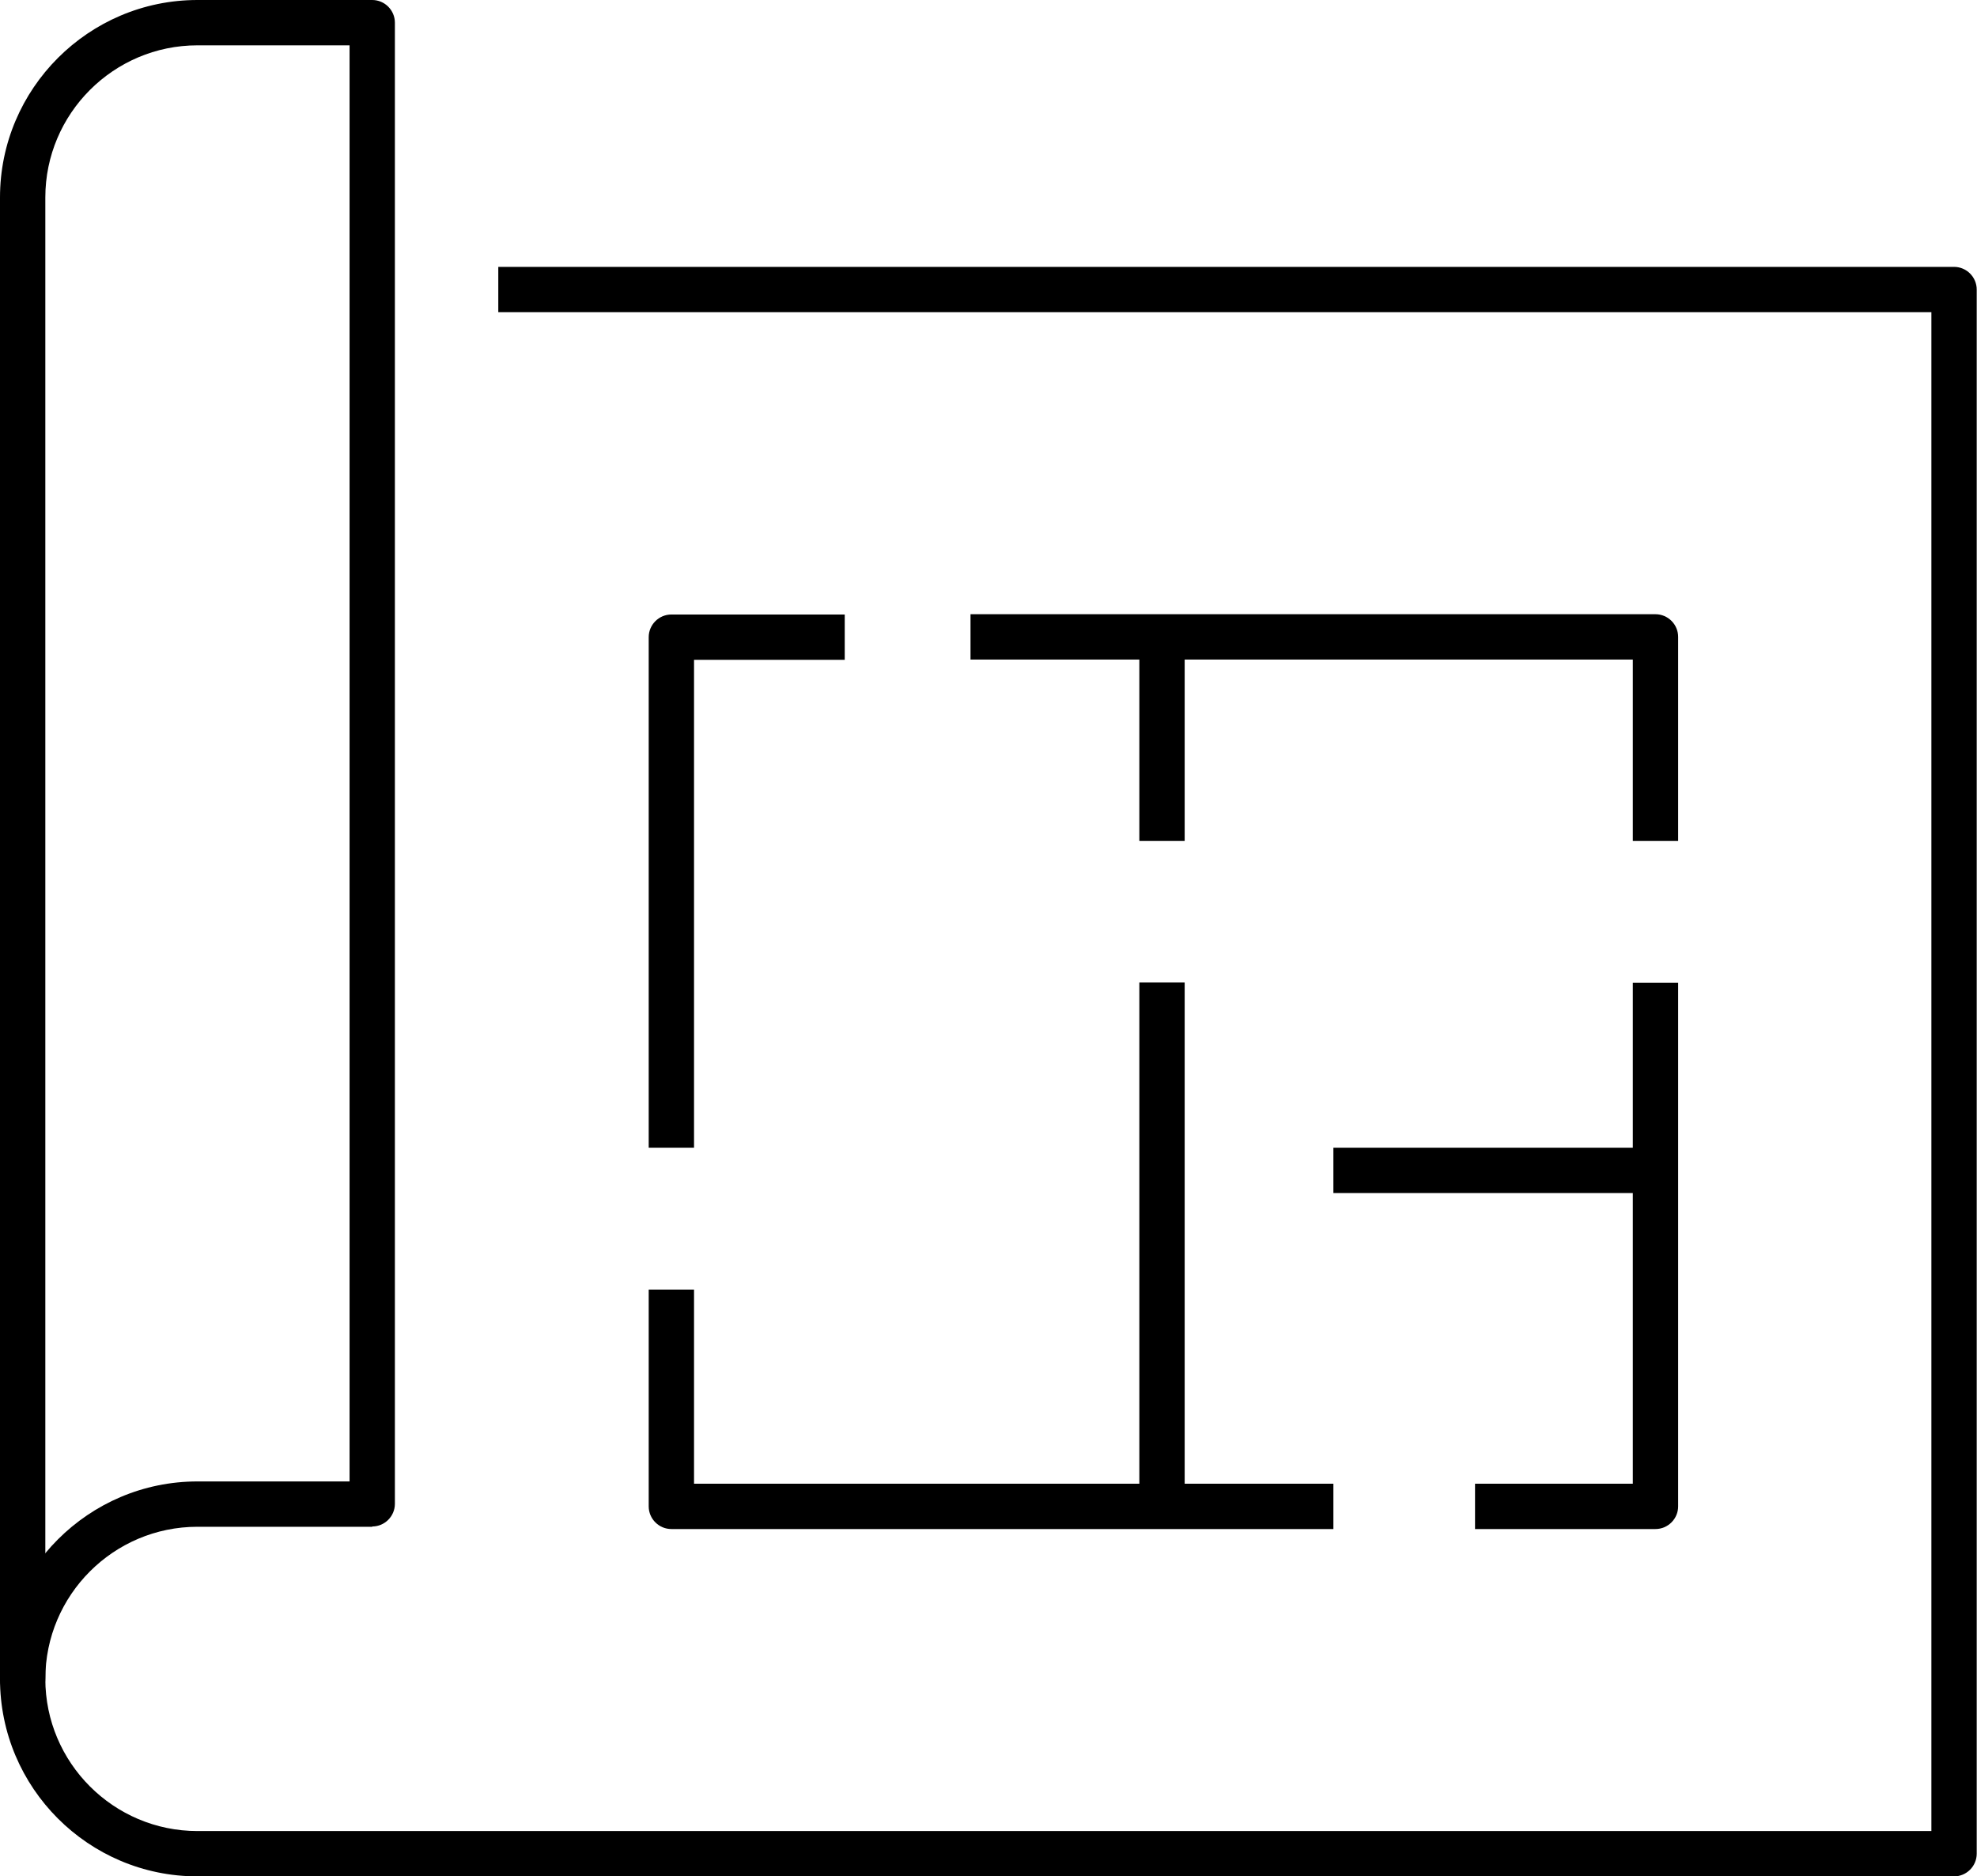
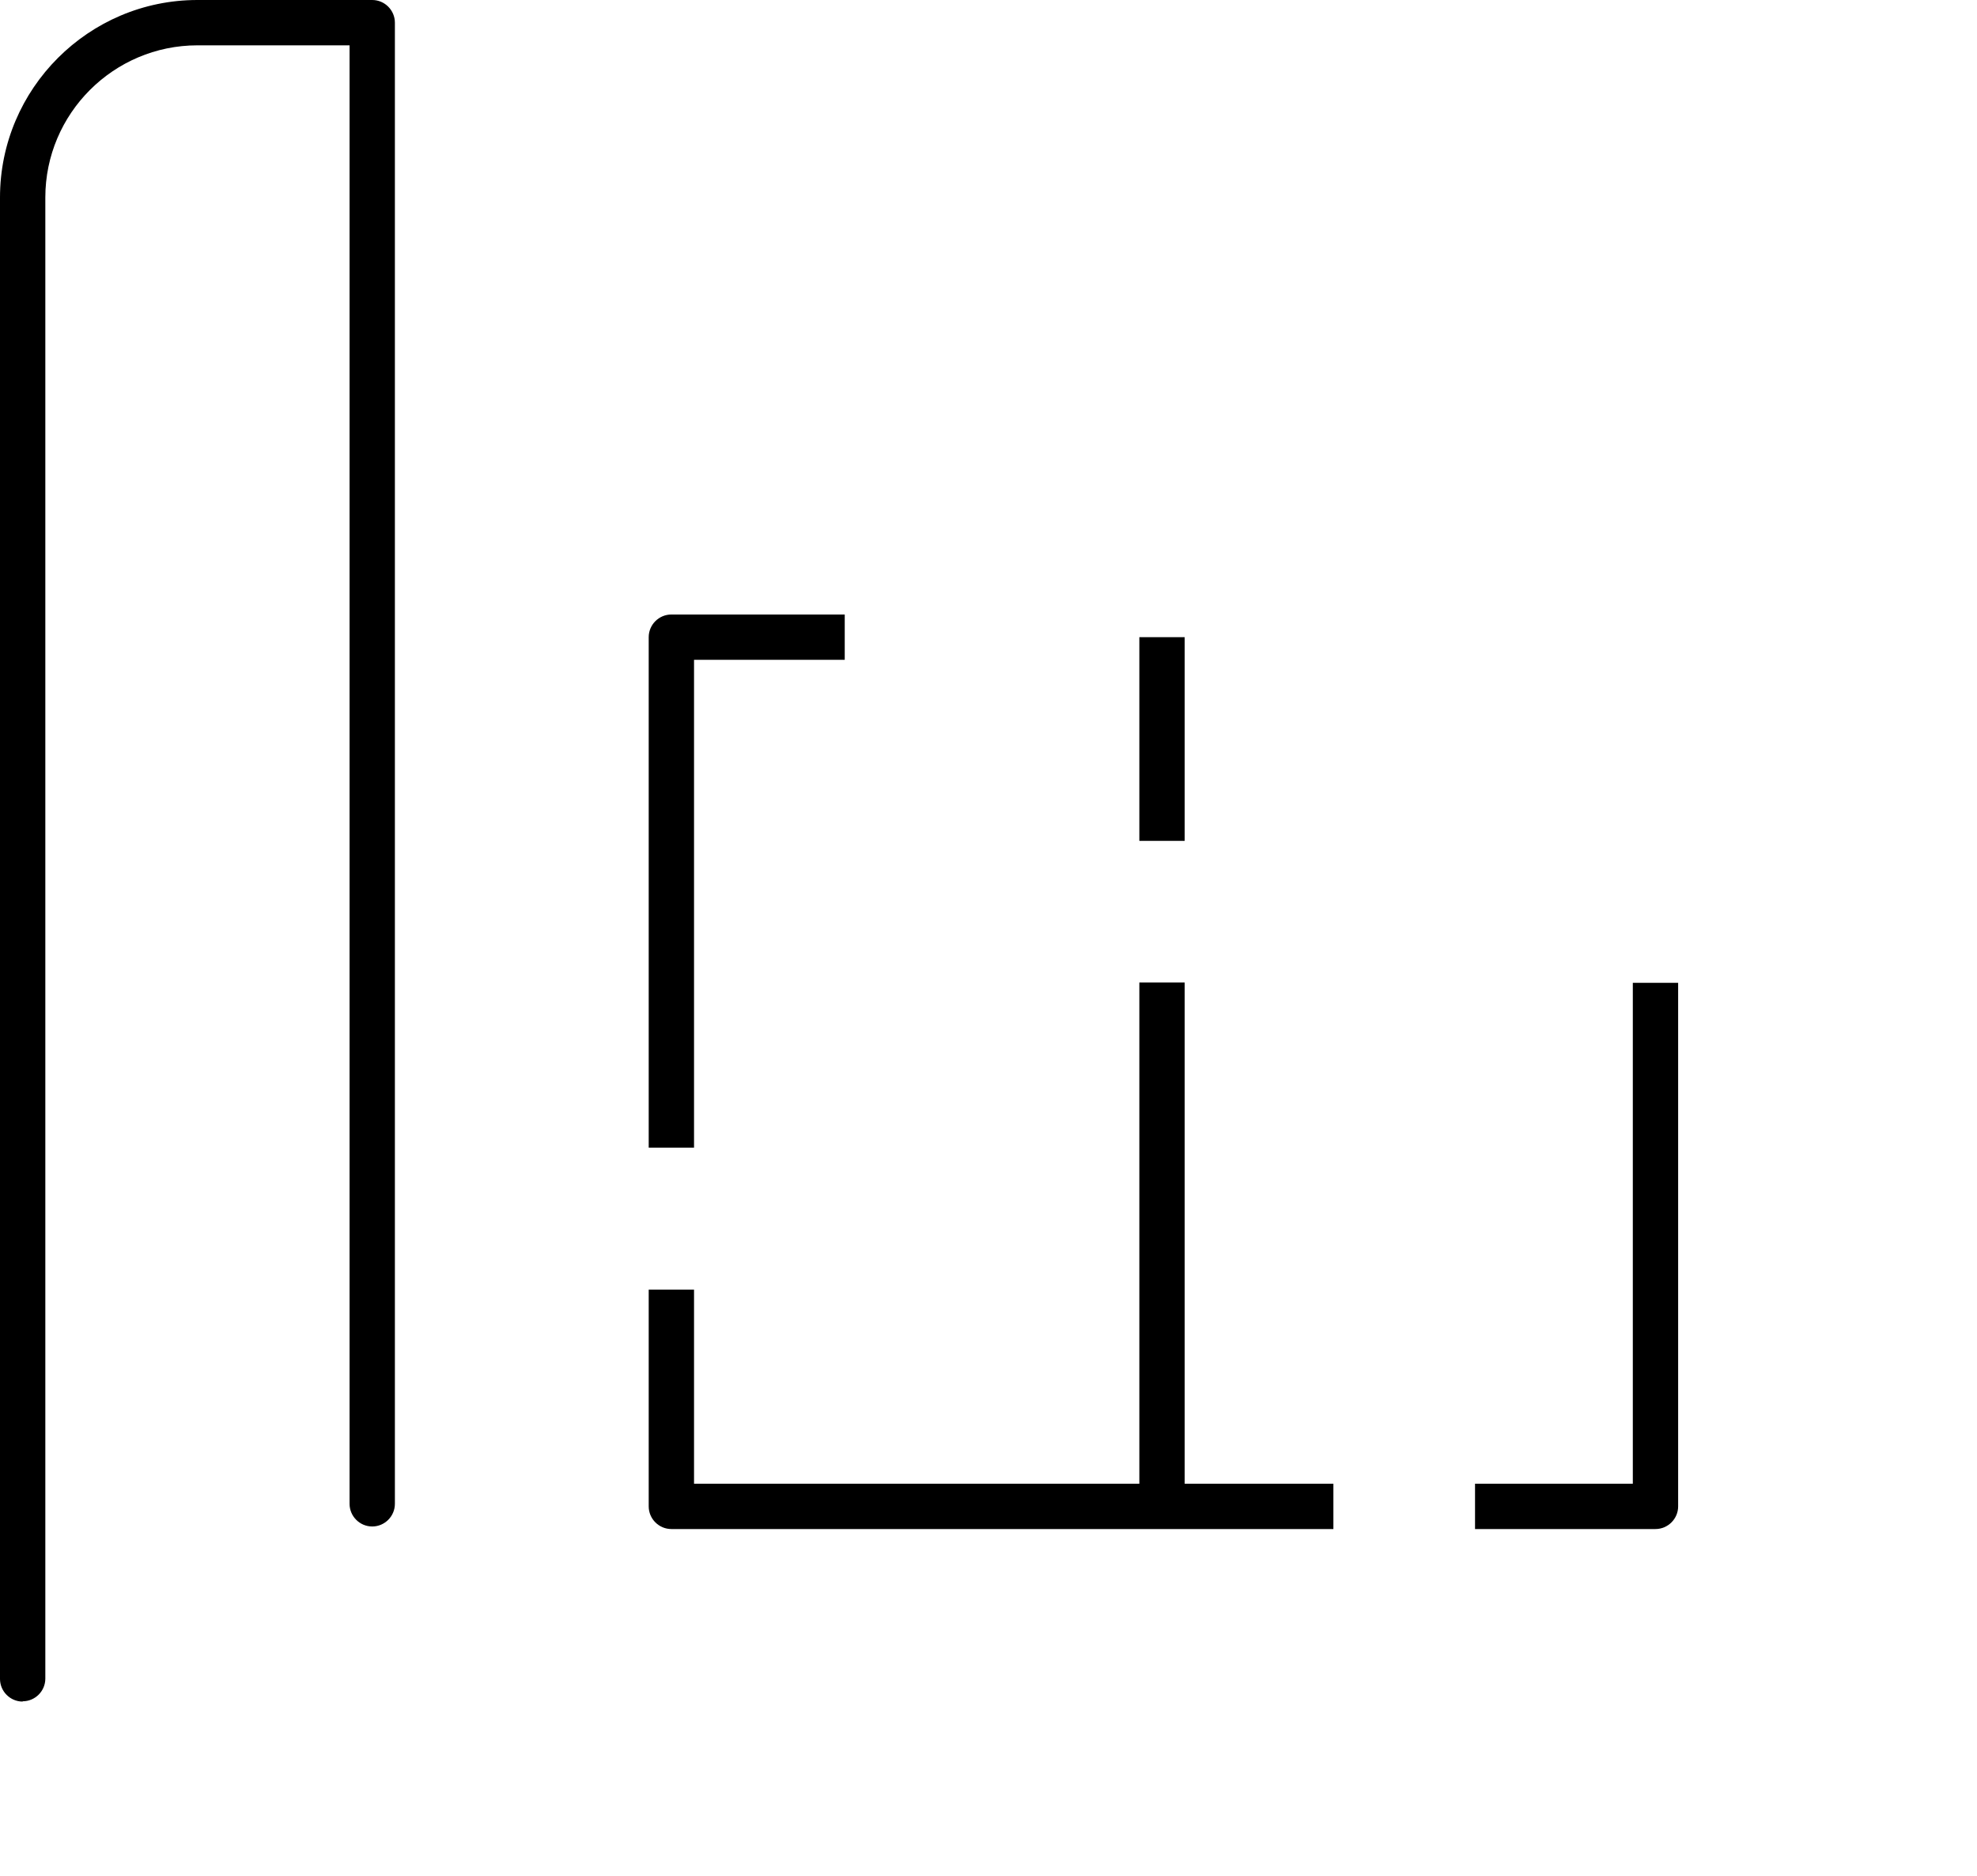
<svg xmlns="http://www.w3.org/2000/svg" id="Ebene_2" viewBox="0 0 69.79 66.23">
  <g id="icons">
-     <path d="M68.99,66.23H6.97c-3.85,0-6.97-3.13-6.97-6.97s3.13-6.97,6.97-6.97h6.17v1.6h-6.17c-2.96,0-5.37,2.41-5.37,5.37s2.41,5.37,5.37,5.37h61.21V11.02H17.59v-1.6h51.39c.44,0,.8.36.8.8v55.21c0,.44-.36.8-.8.8Z" />
    <path d="M.8,60.06c-.44,0-.8-.36-.8-.8V6.97C0,3.13,3.13,0,6.97,0h6.17c.44,0,.8.36.8.8v52.28c0,.44-.36.8-.8.8s-.8-.36-.8-.8V1.6h-5.37C4.01,1.6,1.6,4.01,1.6,6.97v52.28c0,.44-.36.8-.8.8Z" />
    <path d="M58.44,53.97h-6.37v-1.6h5.57v-17.68h1.6v18.48c0,.44-.36.8-.8.8Z" />
-     <rect x="47.07" y="40.51" width="11.37" height="1.6" />
    <path d="M47.07,53.97h-23.37c-.44,0-.8-.36-.8-.8v-7.65h1.6v6.85h22.57v1.6Z" />
    <path d="M24.5,40.51h-1.6v-18.02c0-.44.36-.8.8-.8h6.12v1.6h-5.32v17.22Z" />
-     <path d="M59.24,29.68h-1.6v-6.4h-23.38v-1.6h24.18c.44,0,.8.36.8.8v7.19Z" />
    <rect x="40.22" y="22.49" width="1.6" height="7.19" />
    <rect x="40.22" y="34.68" width="1.6" height="17.96" />
  </g>
</svg>